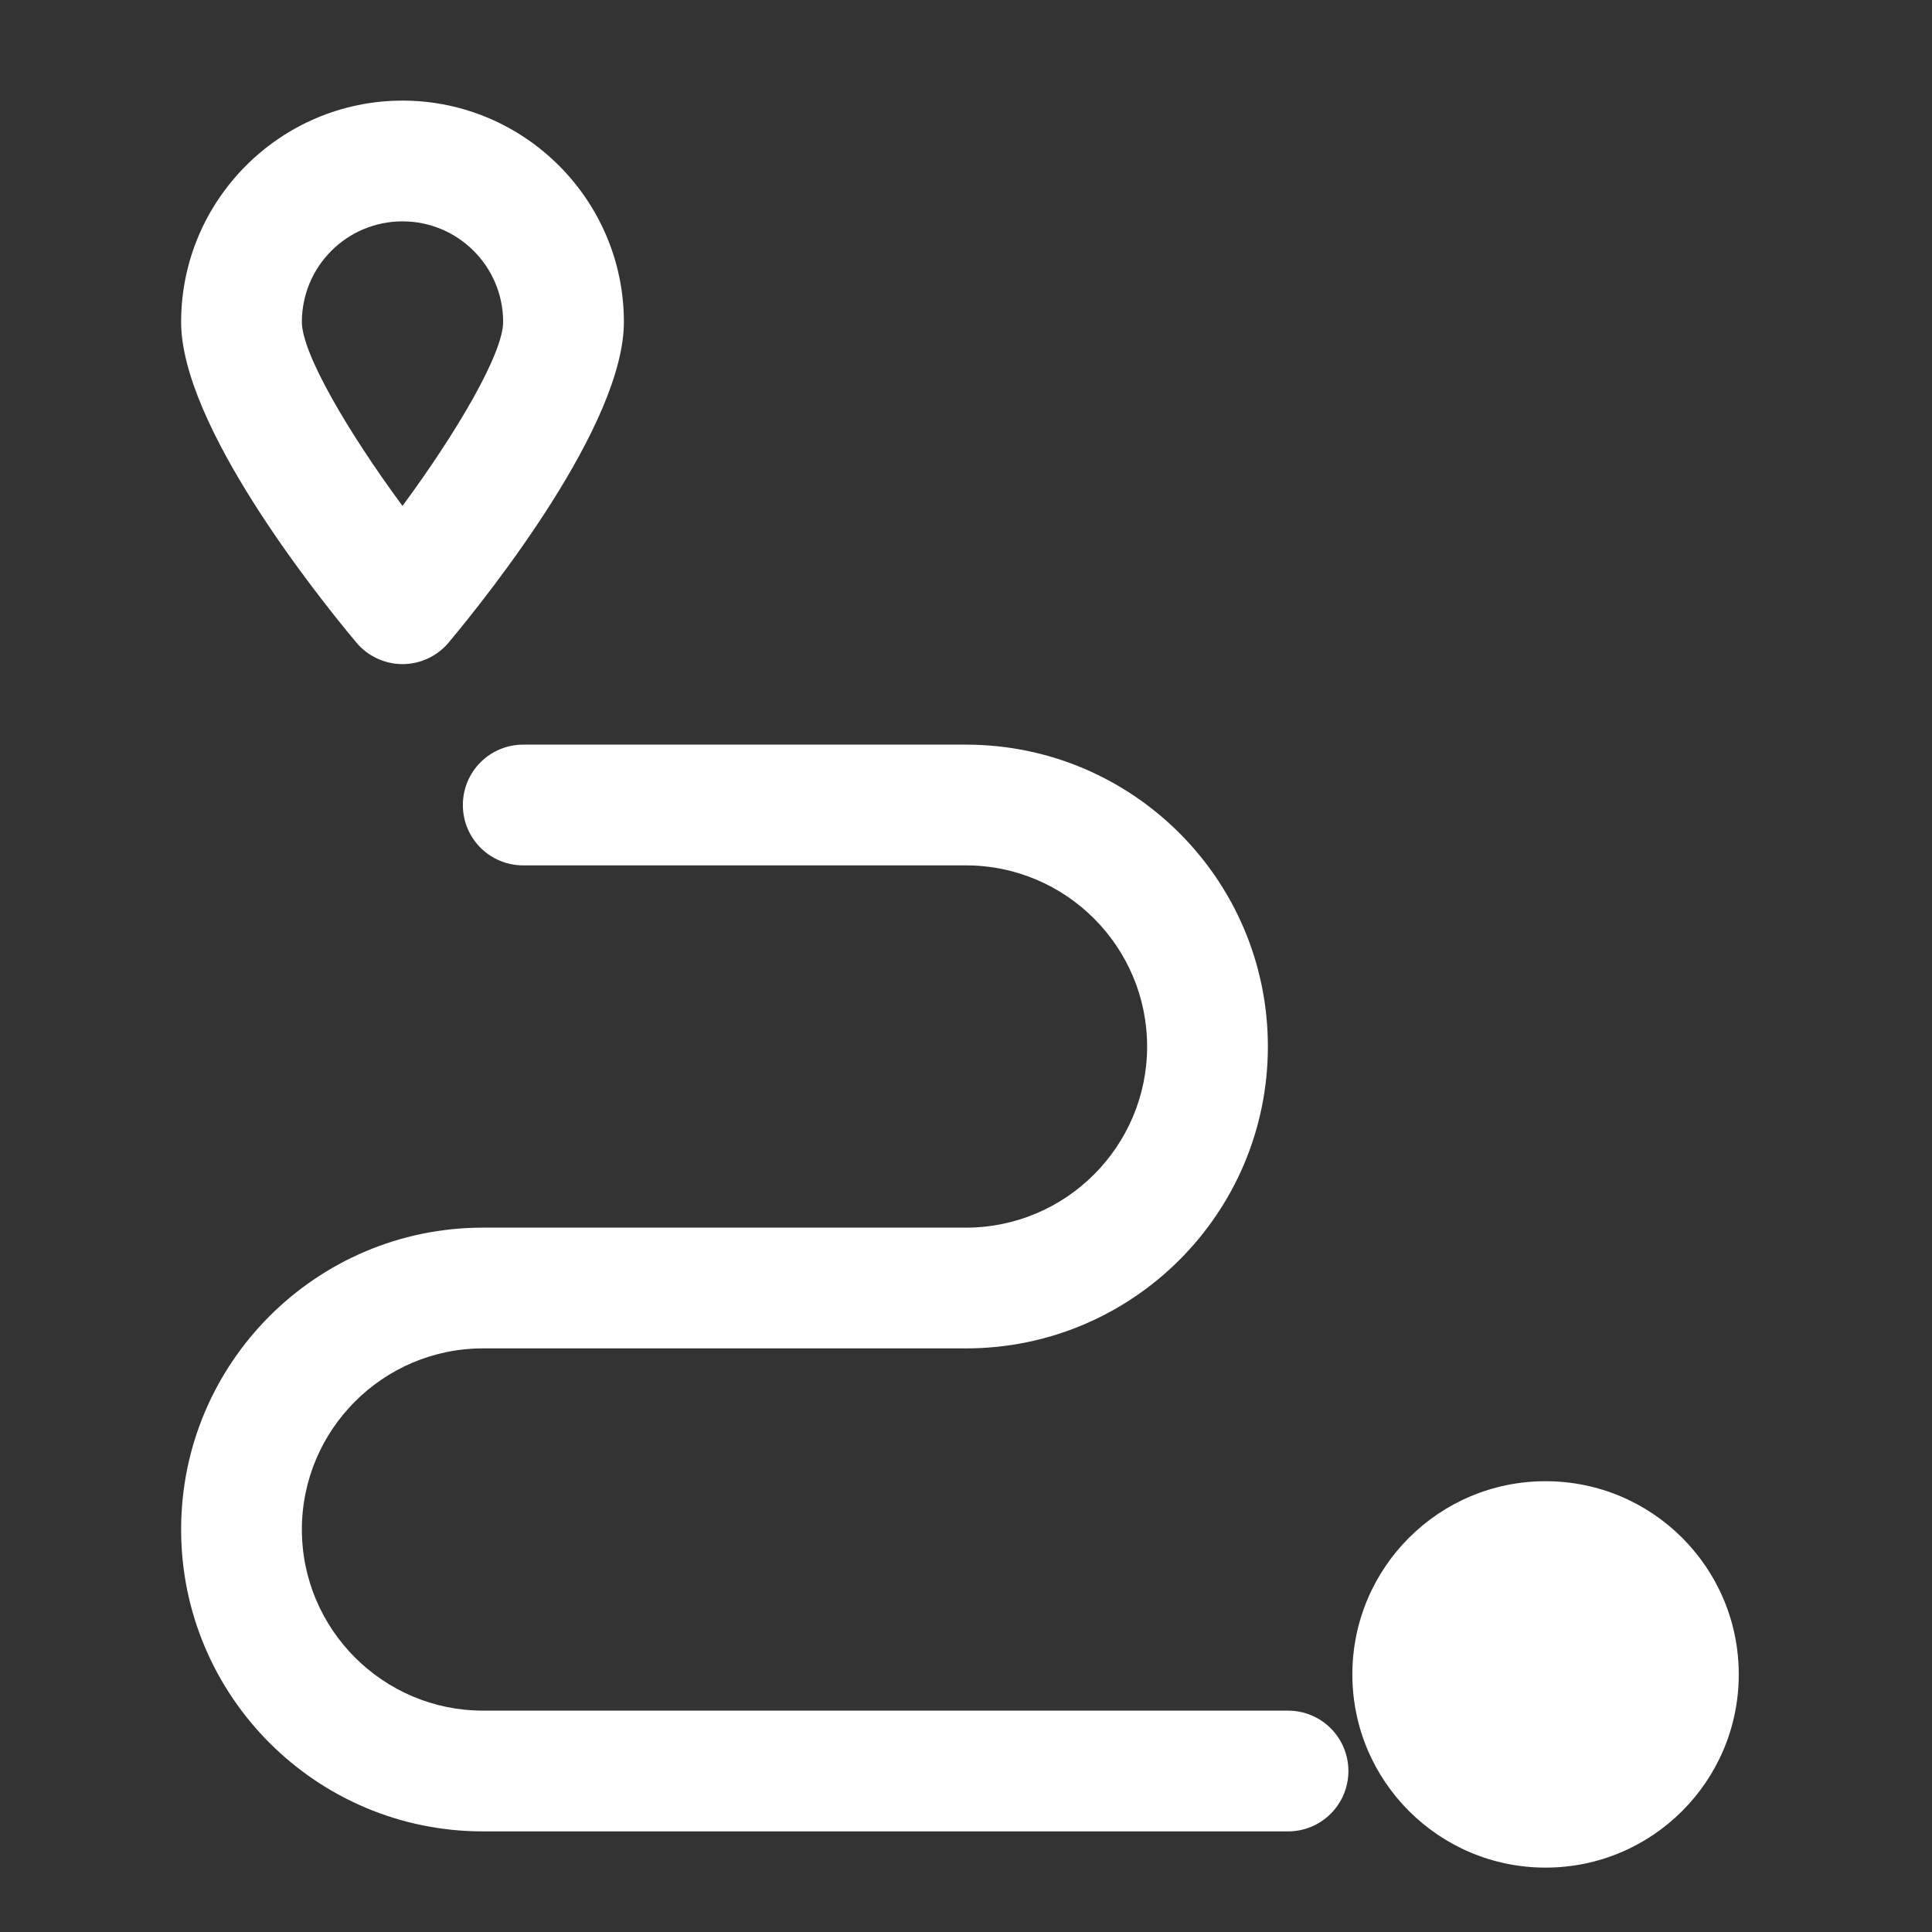
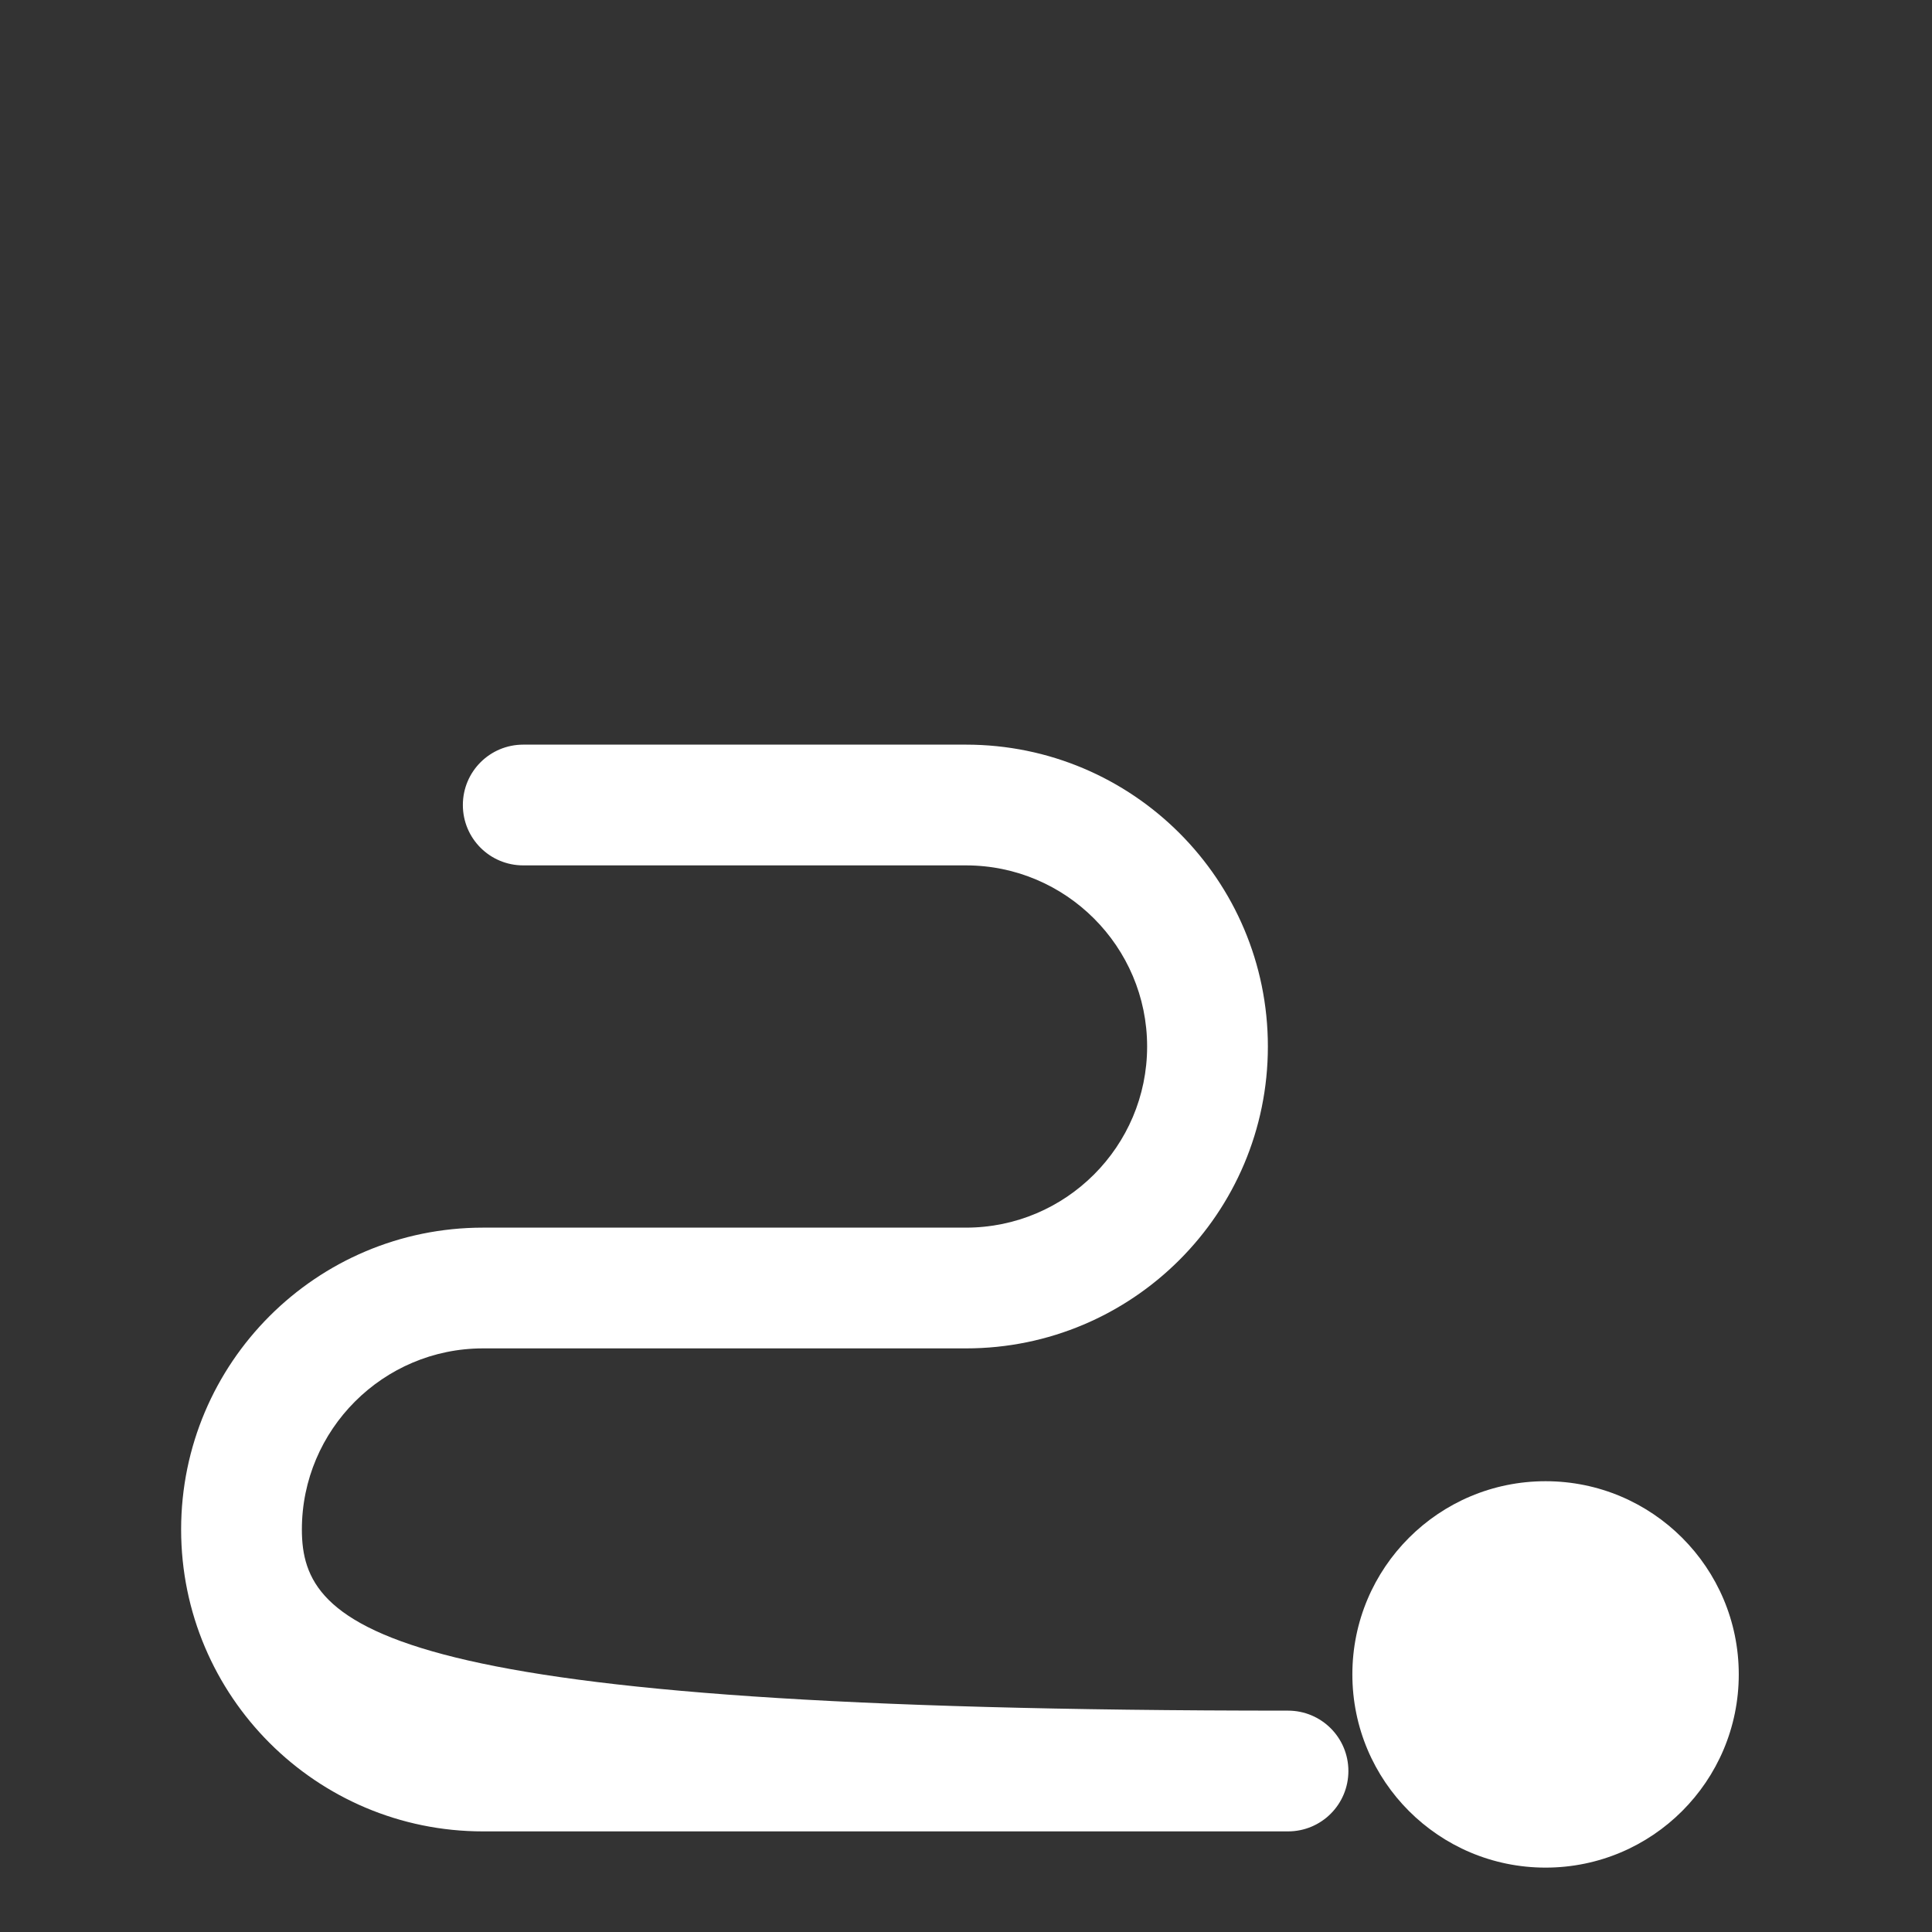
<svg xmlns="http://www.w3.org/2000/svg" width="52" height="52" viewBox="0 0 52 52" fill="none">
  <rect x="0" y="0" width="52" height="52" fill="#333333" stroke="none" />
-   <path d="M10.833 17.875C11.31 17.875 11.776 17.658 12.079 17.29C13.184 15.968 16.792 11.429 16.792 8.666C16.792 5.384 14.116 2.708 10.833 2.708C7.551 2.708 4.875 5.384 4.875 8.666C4.875 11.429 8.482 15.968 9.588 17.29C9.891 17.658 10.357 17.875 10.833 17.875ZM10.833 5.958C12.328 5.958 13.542 7.171 13.542 8.666C13.542 9.511 12.296 11.635 10.833 13.617C9.371 11.635 8.125 9.511 8.125 8.666C8.125 7.171 9.338 5.958 10.833 5.958Z" fill="white" />
-   <path d="M34.667 46.042H13C10.313 46.042 8.125 43.854 8.125 41.167C8.125 38.48 10.313 36.292 13 36.292H26C30.485 36.292 34.125 32.652 34.125 28.167C34.125 23.682 30.485 20.042 26 20.042H14.083C13.184 20.042 12.458 20.768 12.458 21.667C12.458 22.566 13.184 23.292 14.083 23.292H26C28.687 23.292 30.875 25.48 30.875 28.167C30.875 30.854 28.687 33.042 26 33.042H13C8.515 33.042 4.875 36.682 4.875 41.167C4.875 45.652 8.515 49.292 13 49.292H34.667C35.566 49.292 36.292 48.566 36.292 47.667C36.292 46.768 35.566 46.042 34.667 46.042Z" fill="white" />
+   <path d="M34.667 46.042C10.313 46.042 8.125 43.854 8.125 41.167C8.125 38.48 10.313 36.292 13 36.292H26C30.485 36.292 34.125 32.652 34.125 28.167C34.125 23.682 30.485 20.042 26 20.042H14.083C13.184 20.042 12.458 20.768 12.458 21.667C12.458 22.566 13.184 23.292 14.083 23.292H26C28.687 23.292 30.875 25.48 30.875 28.167C30.875 30.854 28.687 33.042 26 33.042H13C8.515 33.042 4.875 36.682 4.875 41.167C4.875 45.652 8.515 49.292 13 49.292H34.667C35.566 49.292 36.292 48.566 36.292 47.667C36.292 46.768 35.566 46.042 34.667 46.042Z" fill="white" />
  <circle cx="41.599" cy="45.067" r="5.2" fill="white" />
</svg>